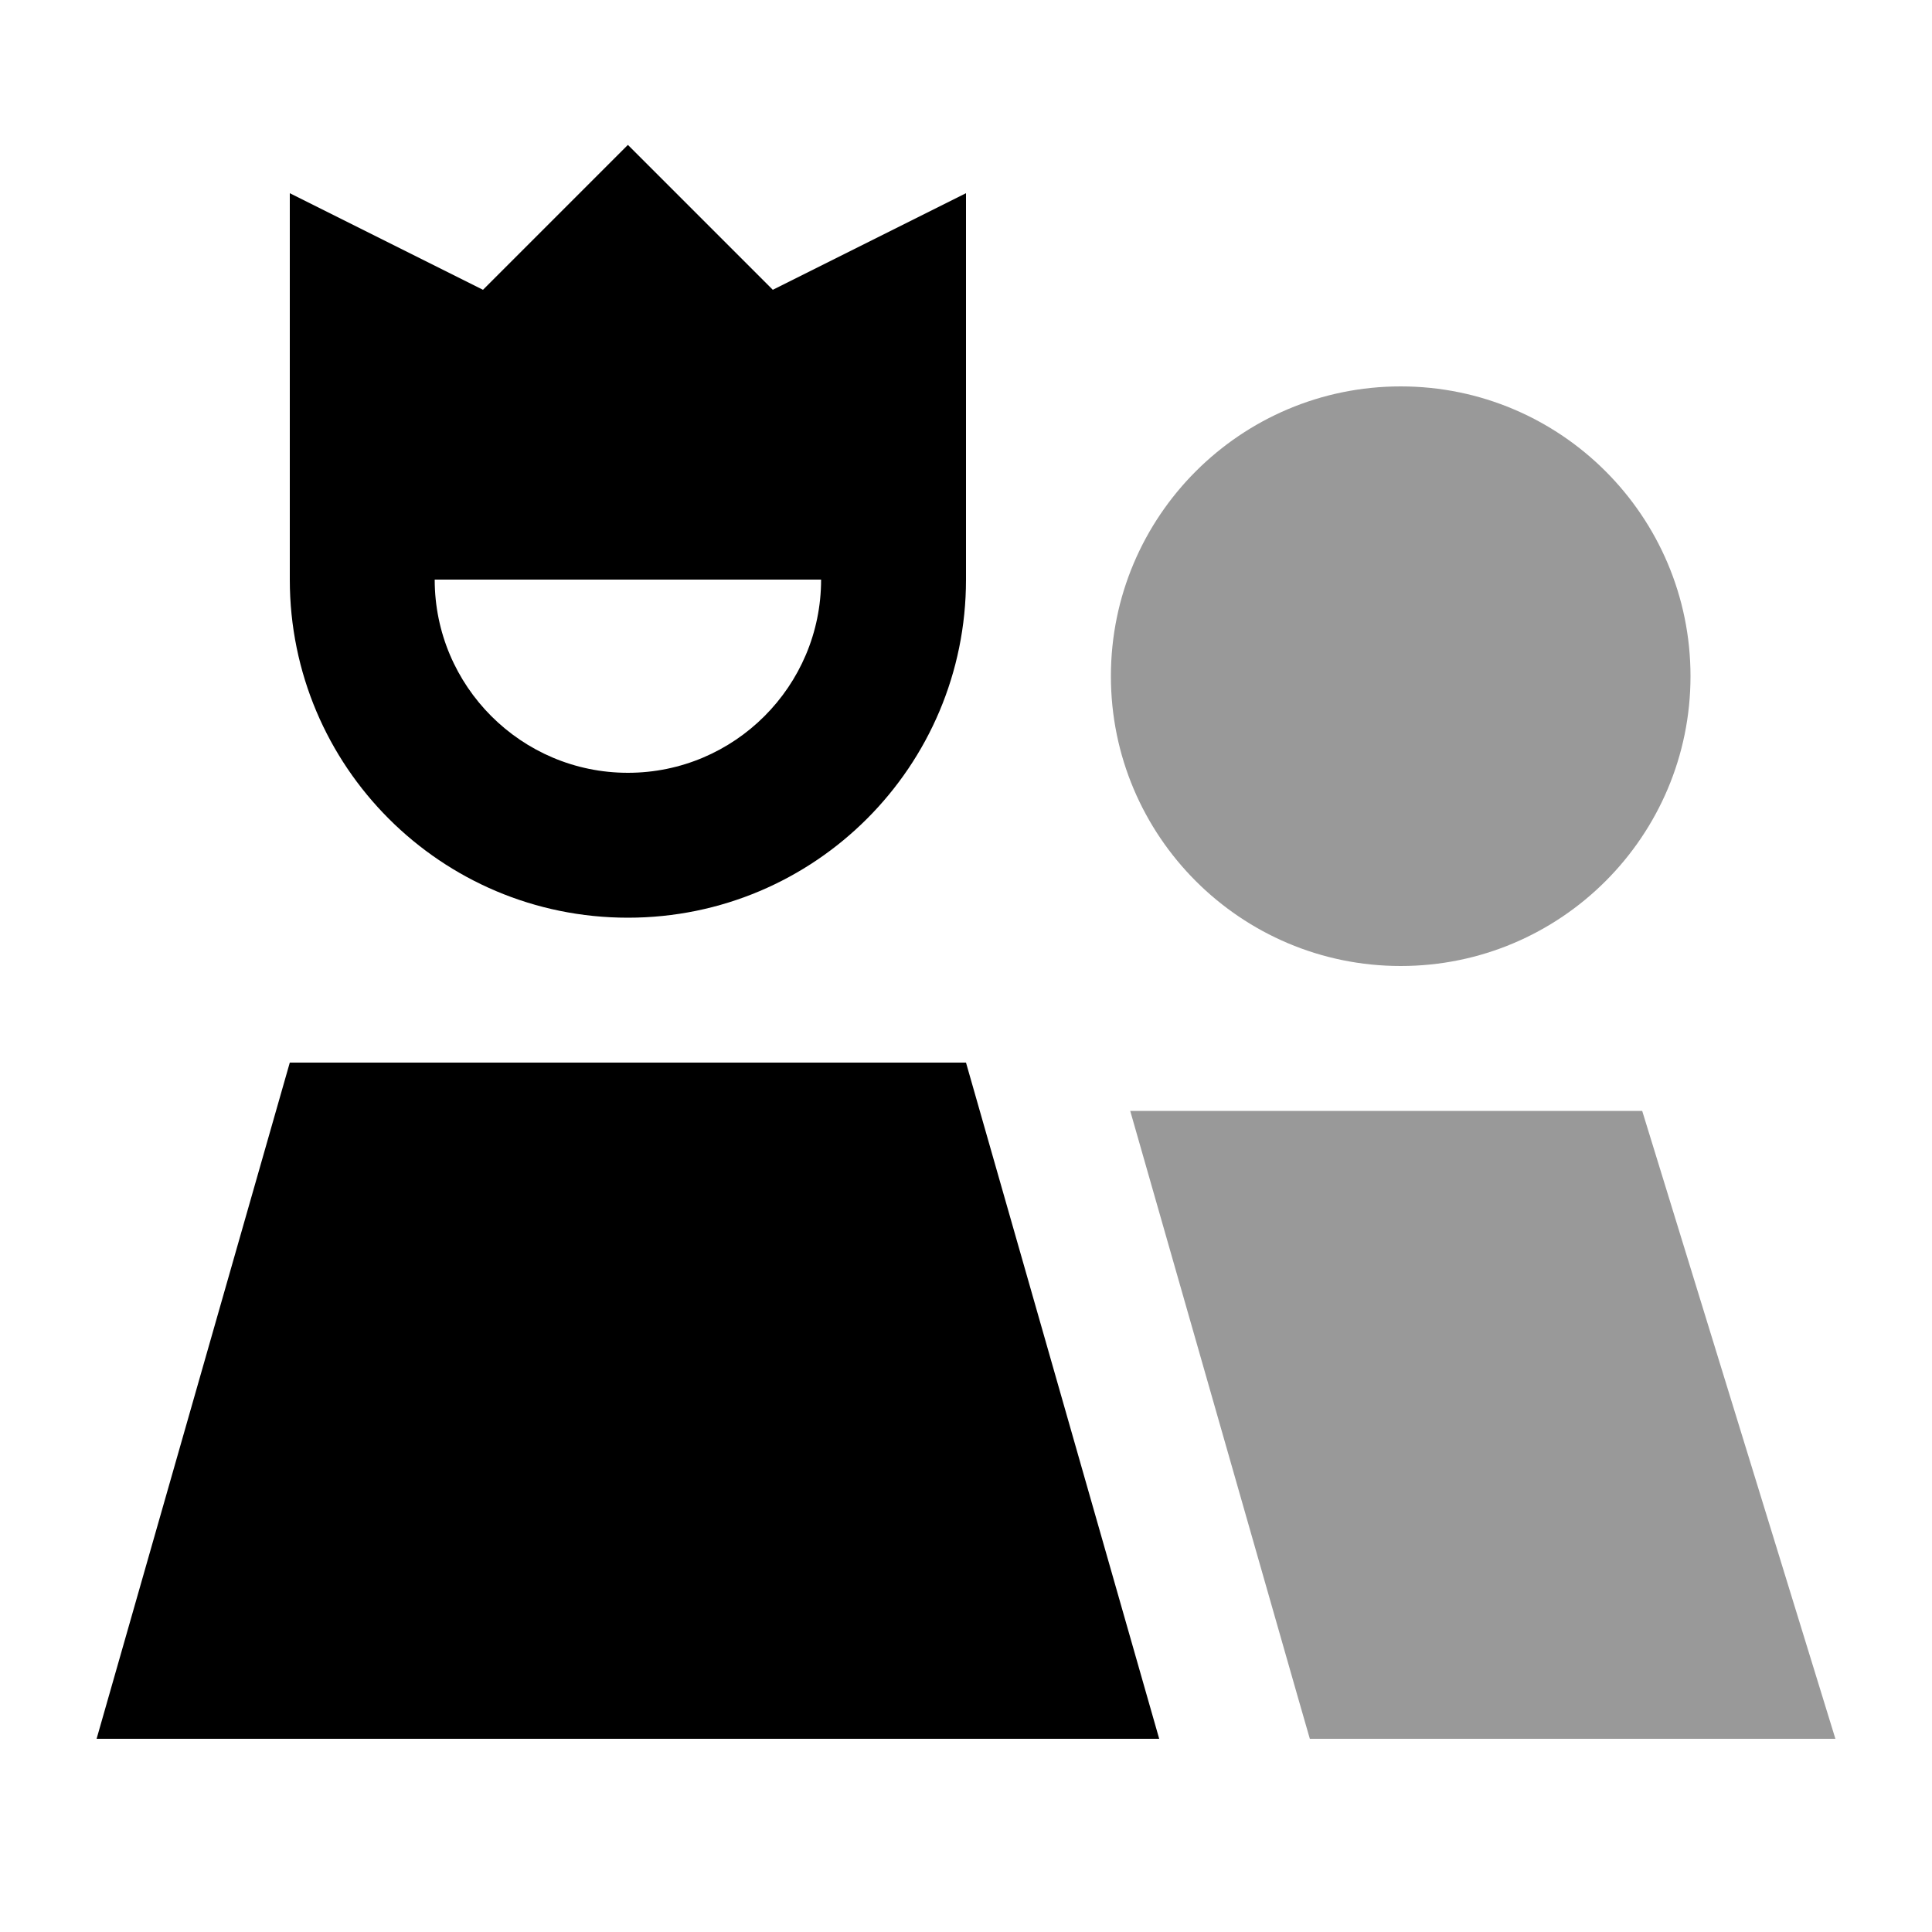
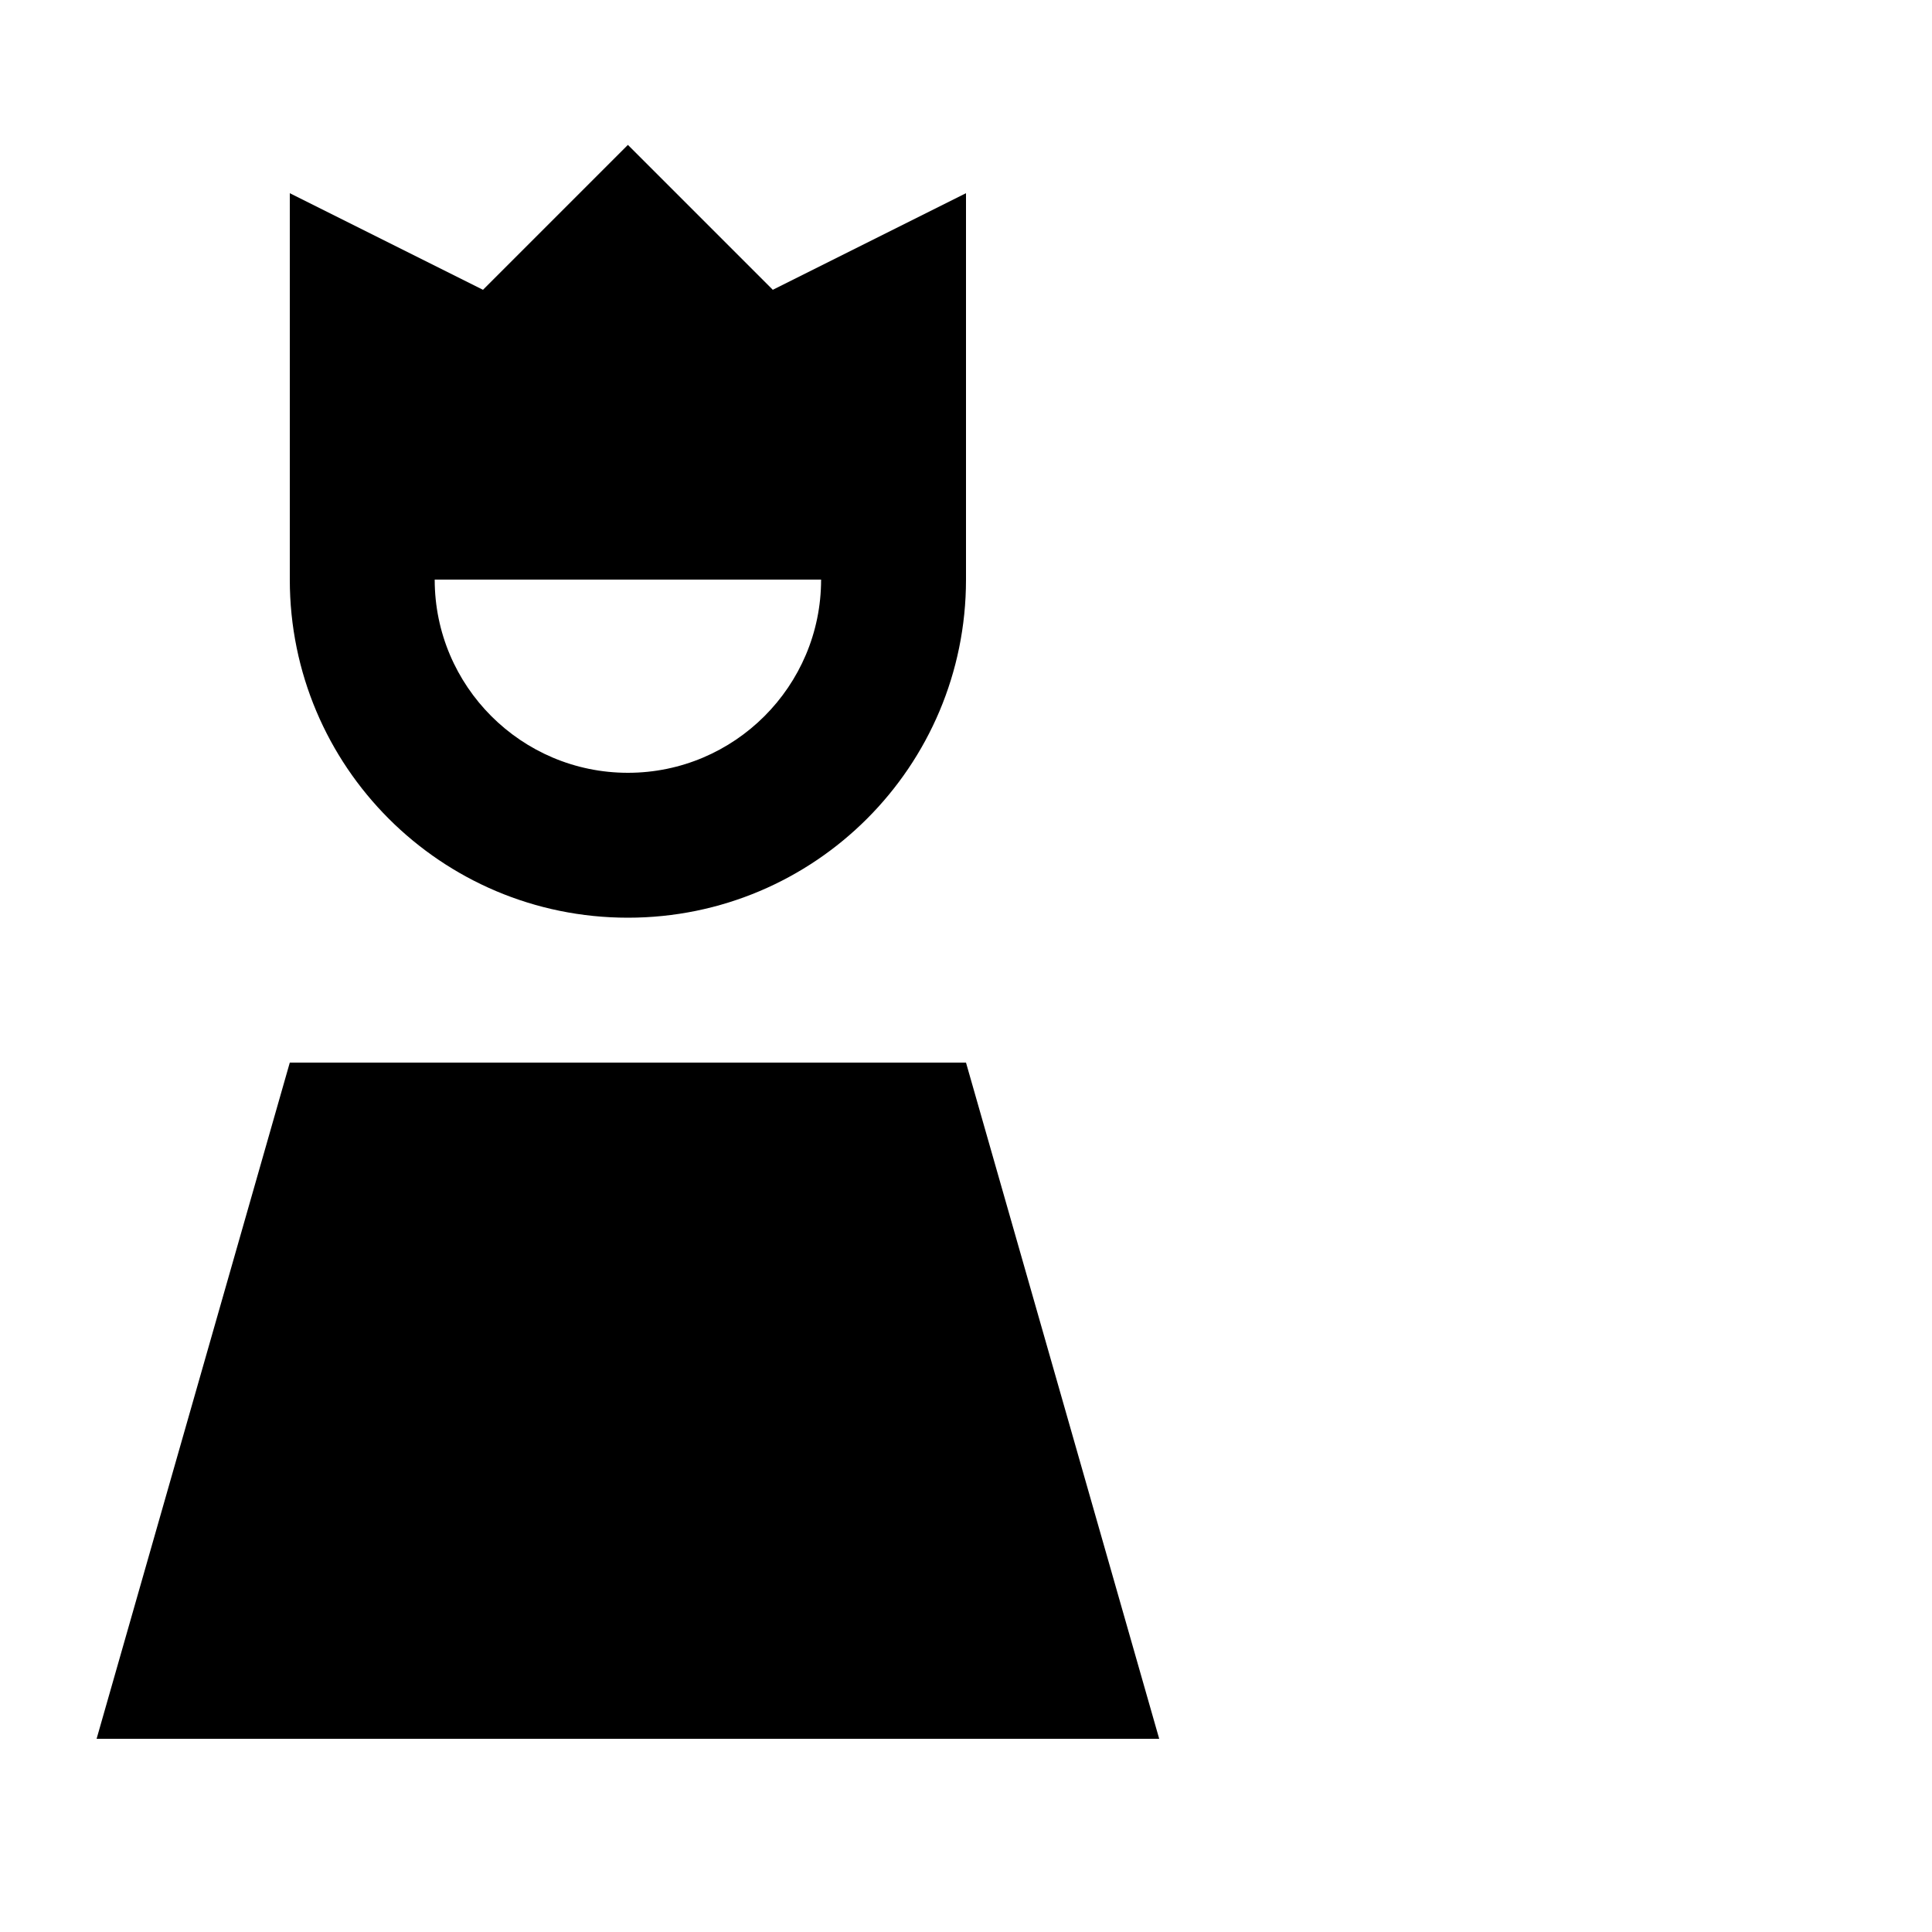
<svg xmlns="http://www.w3.org/2000/svg" viewBox="0 0 640 640">
-   <path opacity=".4" fill="currentColor" d="M560 224C560 277 517 320 464 320C411 320 368 277 368 224C368 171 411 128 464 128C517 128 560 171 560 224zM374.5 368L544 368L608 576L433.9 576L430.1 562.8L374.4 368z" />
  <path fill="currentColor" d="M96 117.7L96 64L160 96L208 48L256 96L320 64L320 192C320 253.9 269.9 304 208 304C146.1 304 96 253.9 96 192L96 117.7zM272 192L144 192C144 227.3 172.7 256 208 256C243.3 256 272 227.3 272 192zM320 352L384 576L32 576L96 352L320 352z" />
</svg>